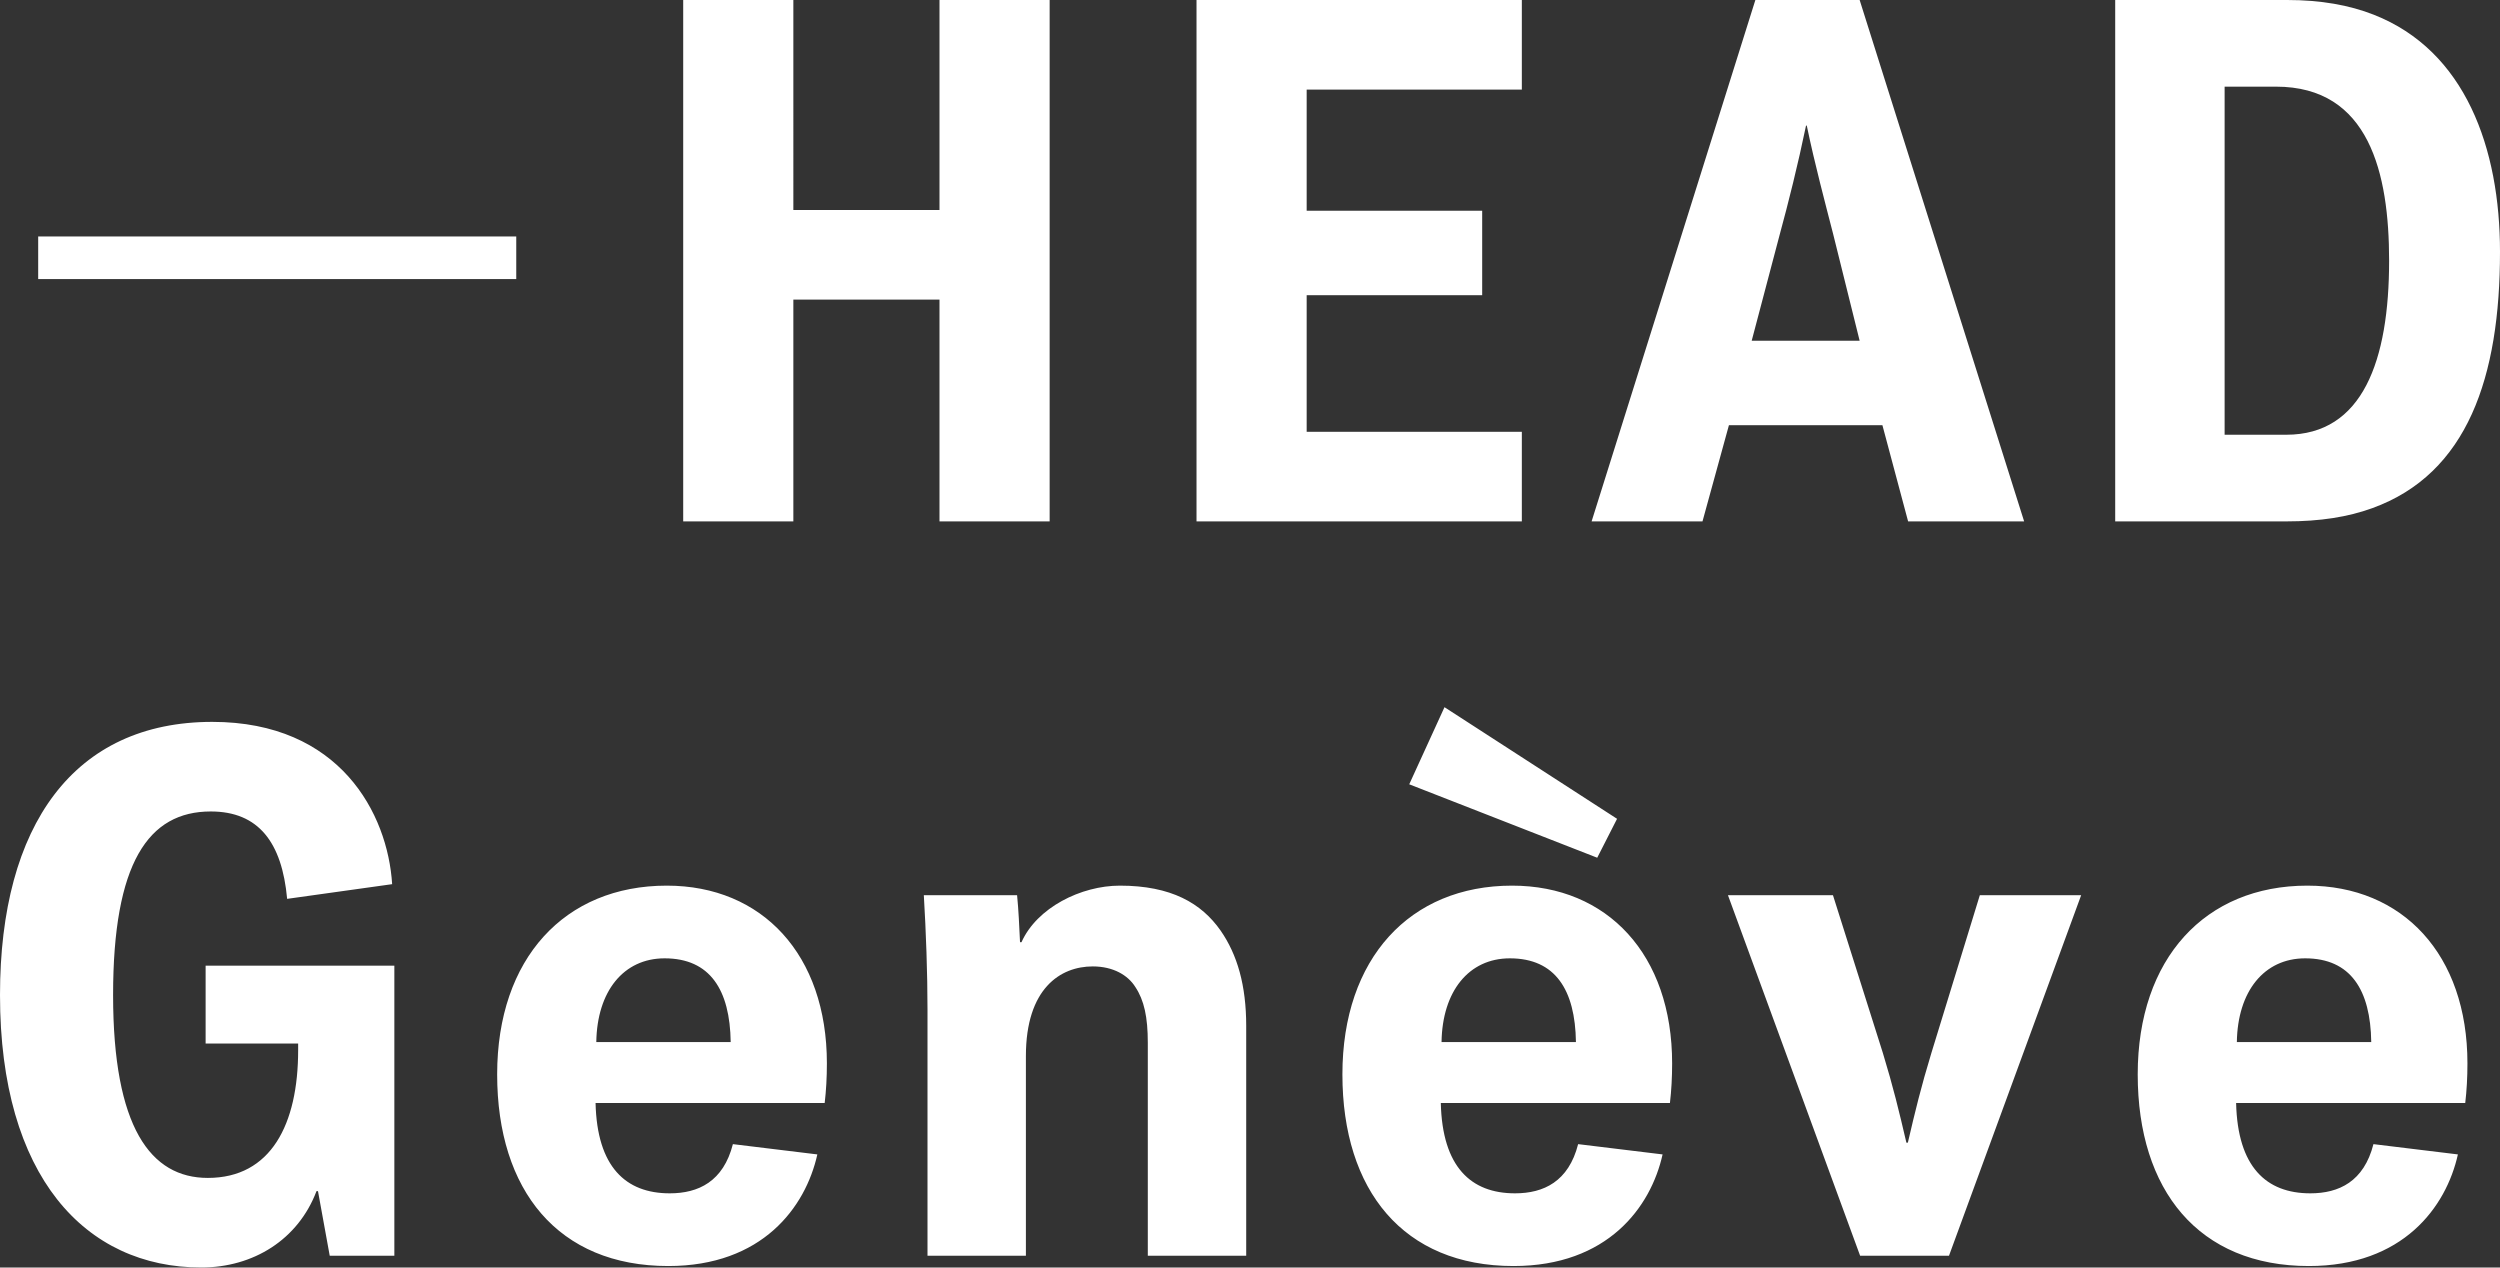
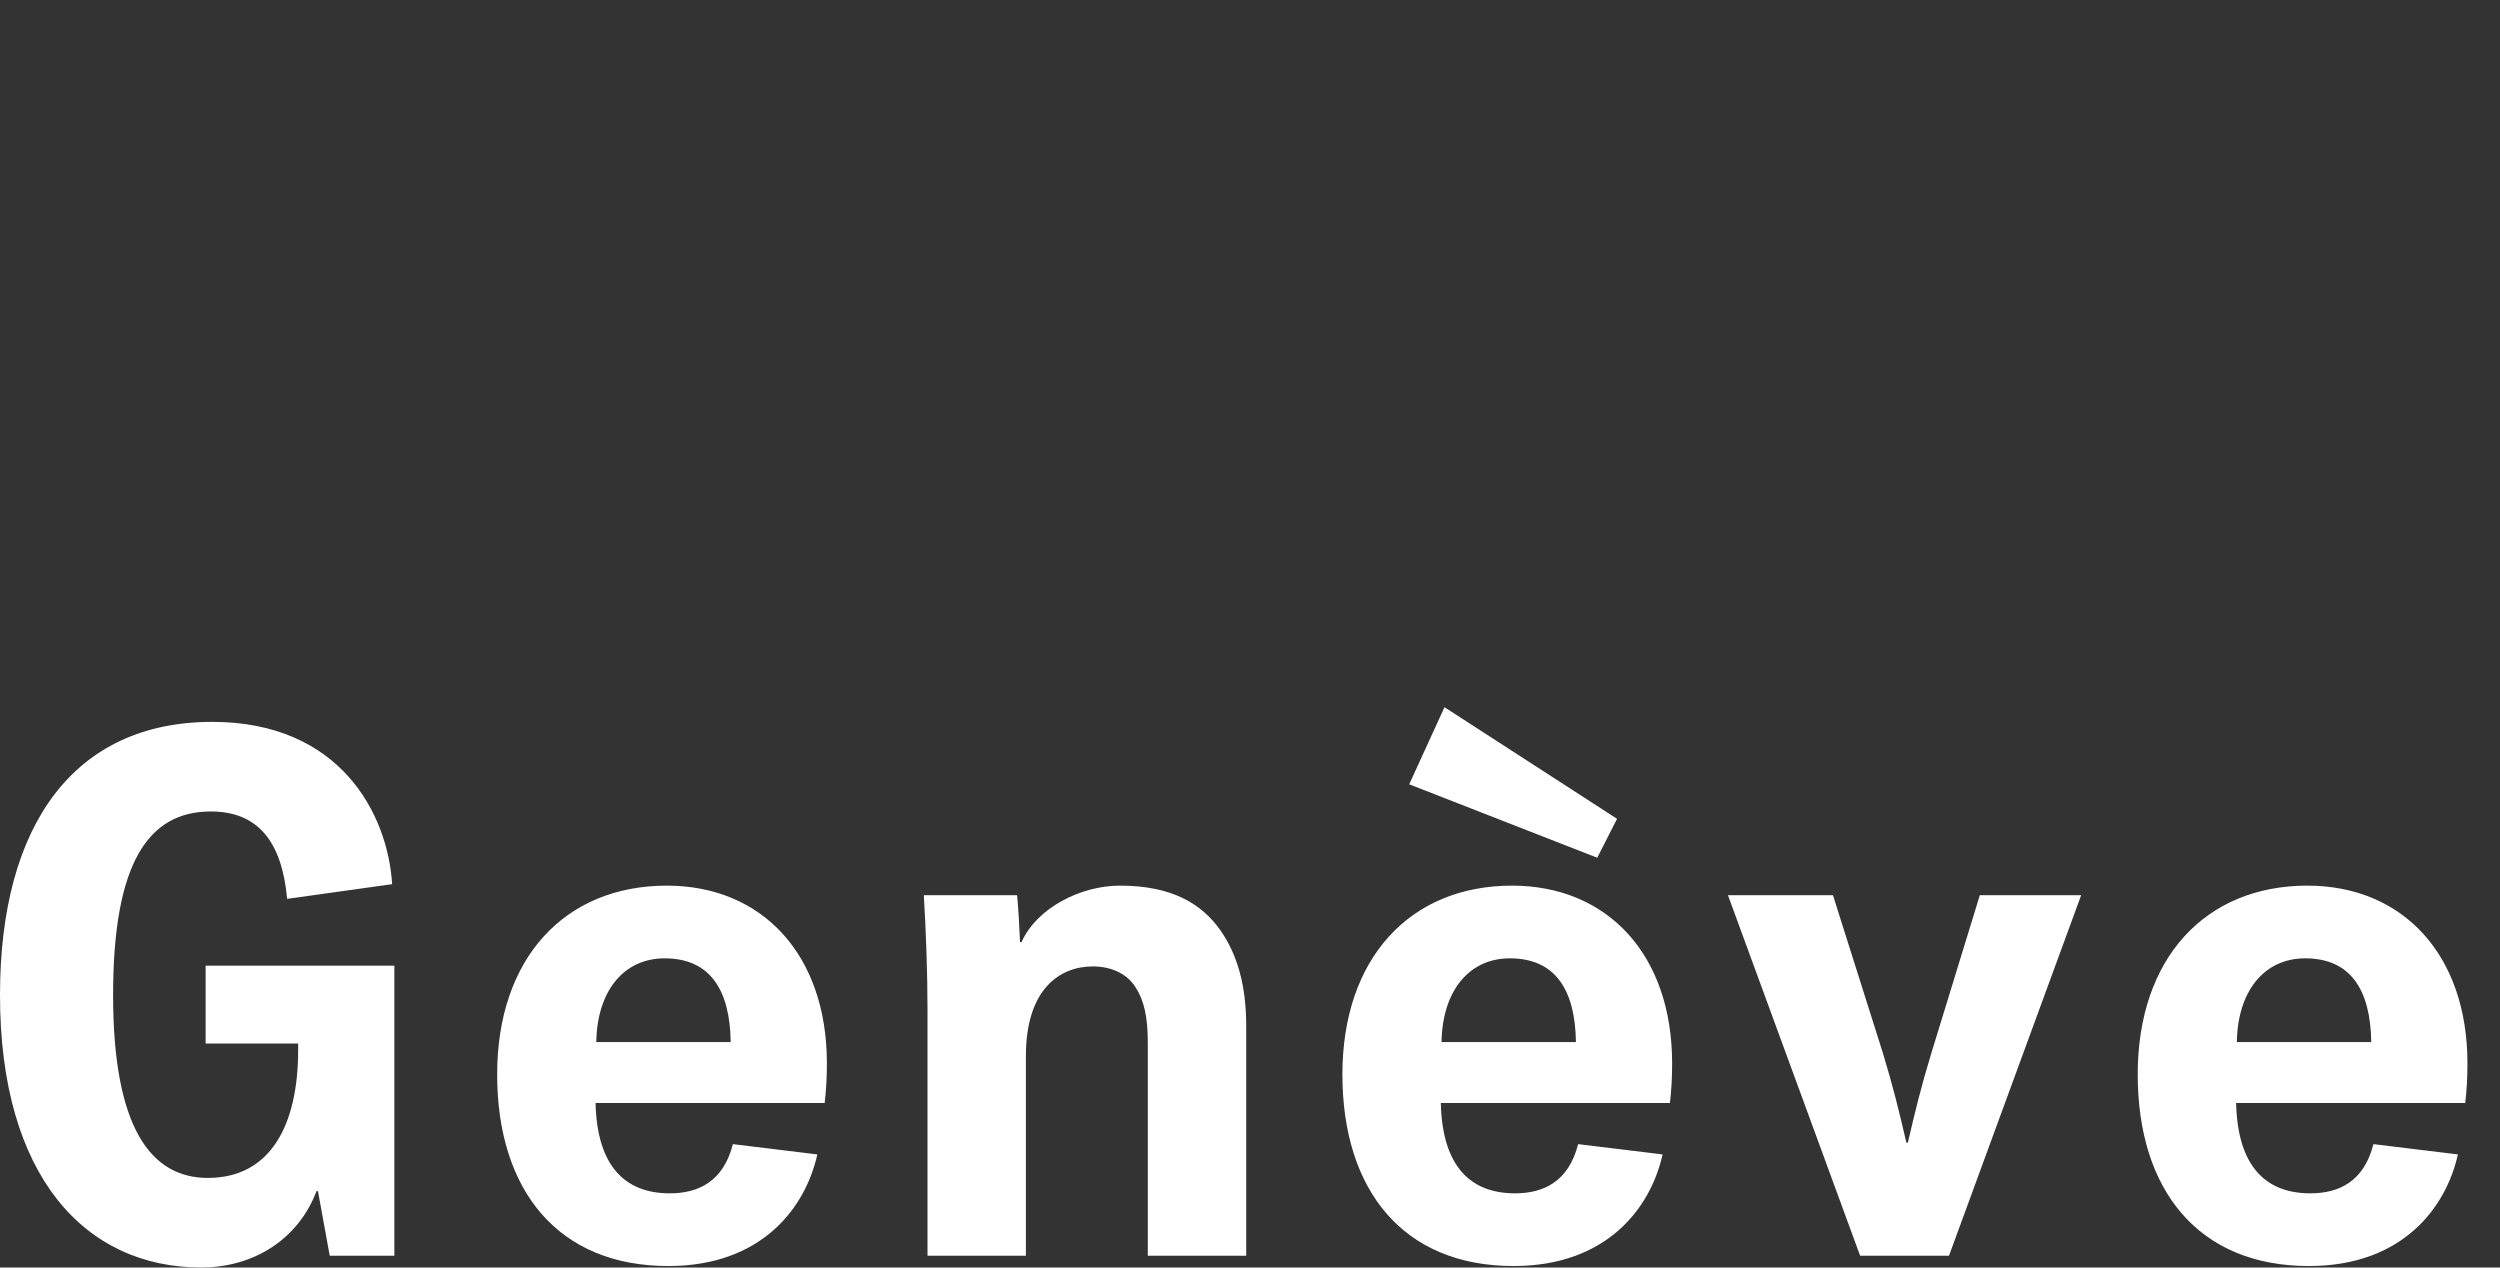
<svg xmlns="http://www.w3.org/2000/svg" id="Calque_2" viewBox="0 0 102.13 51.78">
  <rect x="0" y="0" width="102.13" height="51.78" fill="#333333" stroke="none" />
  <defs>
    <style>.cls-1{fill:#fff;}</style>
  </defs>
  <g id="Calque_1-2">
    <path class="cls-1" d="M16.11,51.3v-11.85h-7.71v3.18h3.78v.27c0,3.03-1.11,5.22-3.69,5.22-2.34,0-3.87-2.07-3.87-7.47s1.44-7.5,3.99-7.5c1.95,0,2.91,1.26,3.12,3.57l4.29-.6c-.18-2.88-2.13-6.63-7.35-6.63-5.64,0-8.67,4.2-8.67,11.16,0,7.41,3.48,11.13,8.22,11.13,2.13,0,3.96-1.14,4.71-3.12h.06l.48,2.64h2.64ZM29.94,46.74c-.39,1.53-1.41,2.01-2.58,2.01-1.8,0-2.97-1.08-3.03-3.69h9.36c.06-.51.09-1.05.09-1.62,0-4.44-2.64-7.26-6.54-7.26-4.17,0-6.93,2.97-6.93,7.71s2.49,7.83,6.99,7.83c3.84,0,5.61-2.4,6.09-4.56l-3.45-.42h0ZM24.36,42.57c.03-2.07,1.11-3.42,2.79-3.42,1.86,0,2.67,1.29,2.7,3.42h-5.49ZM41.67,38.49c-.03-.63-.06-1.32-.12-1.92h-3.81c.09,1.5.15,3.21.15,4.65v10.08h4.02v-8.16c0-2.76,1.41-3.66,2.73-3.66.84,0,1.44.36,1.74.84.36.54.51,1.23.51,2.28v8.7h4.02v-9.39c0-1.65-.36-2.91-1.05-3.9-.78-1.11-2.01-1.83-4.11-1.83-1.59,0-3.39.9-4.02,2.31h-.06ZM64.47,46.74c-.39,1.53-1.41,2.01-2.58,2.01-1.8,0-2.97-1.08-3.03-3.69h9.36c.06-.51.09-1.05.09-1.62,0-4.44-2.64-7.26-6.54-7.26-4.17,0-6.93,2.97-6.93,7.71s2.49,7.83,6.99,7.83c3.84,0,5.61-2.4,6.09-4.56l-3.45-.42h0ZM58.89,42.57c.03-2.07,1.11-3.42,2.79-3.42,1.86,0,2.67,1.29,2.7,3.42h-5.49ZM65.25,35.04l.81-1.59-7.05-4.56-1.44,3.15,7.68,3h0ZM74.88,36.57h-4.29l5.4,14.73h3.63l5.4-14.73h-4.14l-1.98,6.45c-.42,1.38-.66,2.37-.96,3.66h-.06c-.3-1.29-.54-2.28-.96-3.66l-2.04-6.45h0ZM96.96,46.74c-.39,1.53-1.41,2.01-2.58,2.01-1.8,0-2.97-1.08-3.03-3.69h9.36c.06-.51.09-1.05.09-1.62,0-4.44-2.64-7.26-6.54-7.26-4.17,0-6.93,2.97-6.93,7.71s2.49,7.83,6.99,7.83c3.84,0,5.61-2.4,6.09-4.56l-3.45-.42h0ZM91.38,42.57c.03-2.07,1.11-3.42,2.79-3.42,1.86,0,2.67,1.29,2.7,3.42h-5.49Z" />
-     <path class="cls-1" d="M21.09,11.4v-1.74H1.56v1.74h19.54ZM42.88,21.3V0h-4.5v8.58h-5.97V0h-4.5v21.3h4.5v-9.06h5.97v9.06h4.5ZM62.17,21.3v-3.66h-8.79v-5.58h7.17v-3.45h-7.17V3.66h8.79V0h-13.29v21.3h13.29ZM82.69,21.3L75.97,0h-4.26l-6.69,21.3h4.53l1.08-3.93h6.27l1.05,3.93h4.74ZM75.97,13.92h-4.41l1.14-4.32c.36-1.32.75-2.88,1.08-4.47h.03c.33,1.59.75,3.15,1.08,4.44l1.08,4.35h0ZM102.13,10.29c0-4.23-1.41-8.22-5.16-9.69-.99-.39-2.16-.6-3.54-.6h-7.02v21.3h6.99c1.38,0,2.52-.18,3.51-.54,3.9-1.41,5.22-5.37,5.22-10.47h0ZM97.6,10.65c0,4.08-1.08,7.11-4.2,7.11h-2.52V3.54h2.1c3.81,0,4.62,3.54,4.62,7.11h0Z" />
  </g>
</svg>